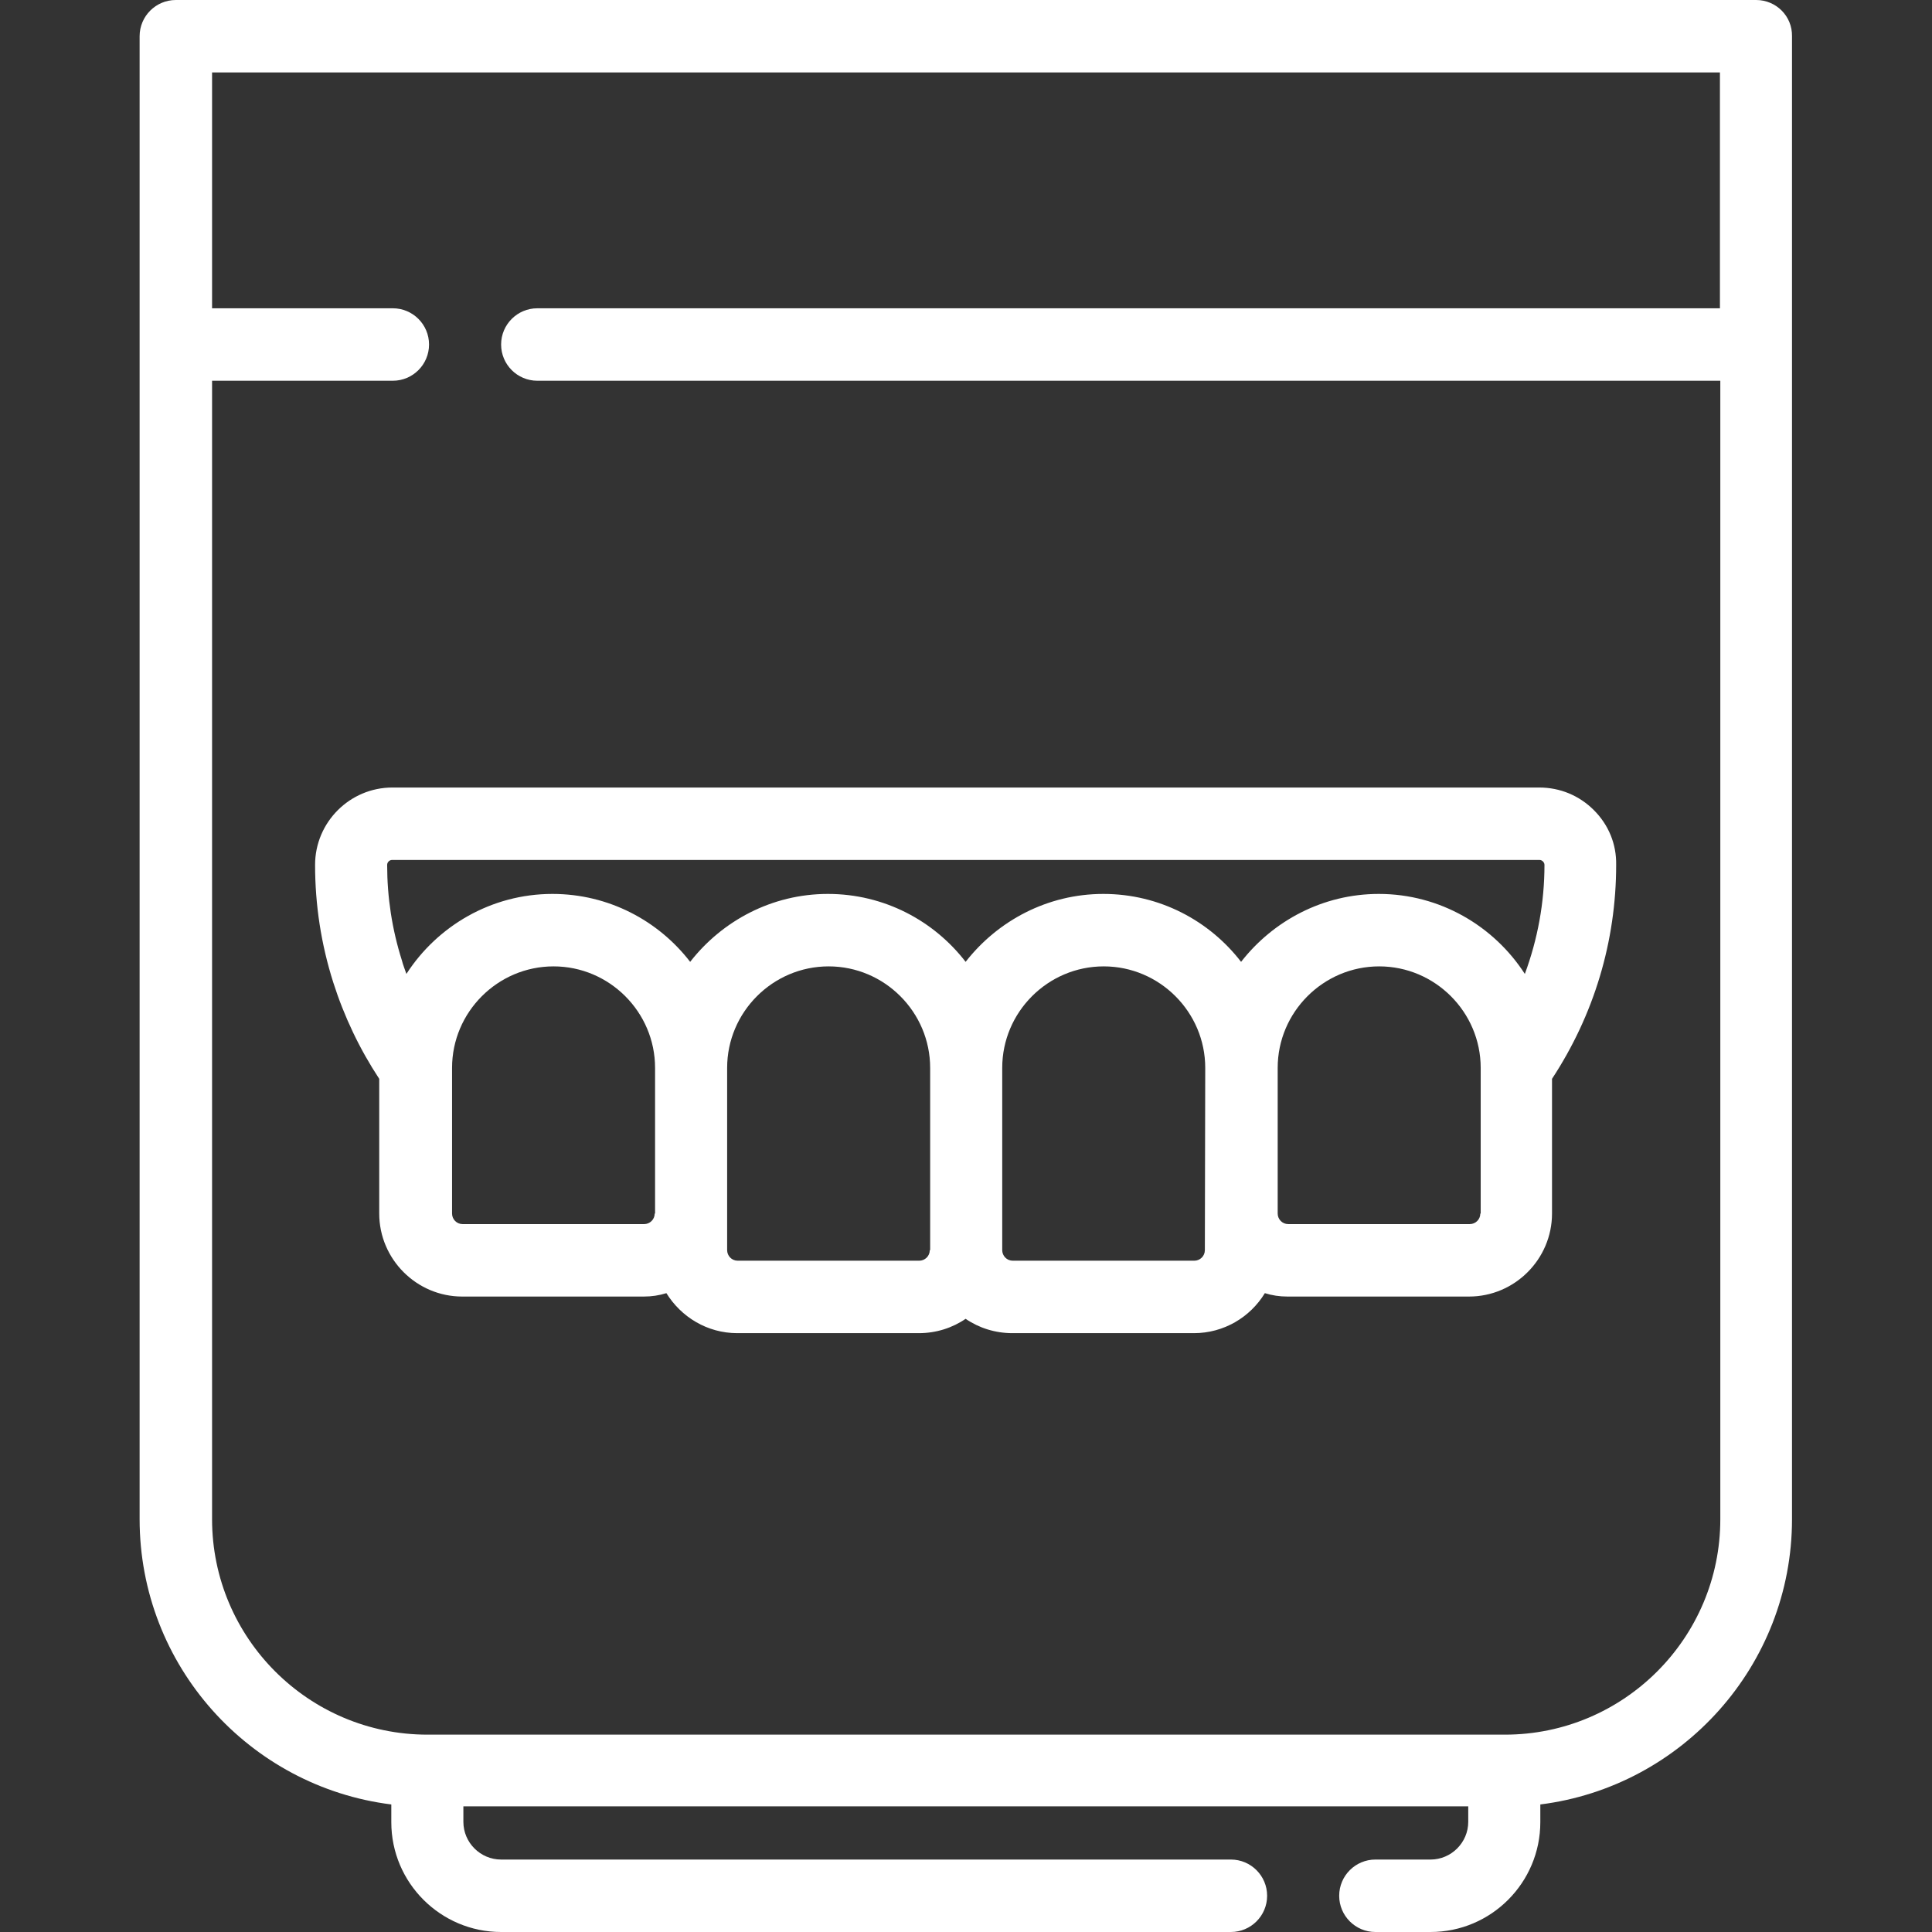
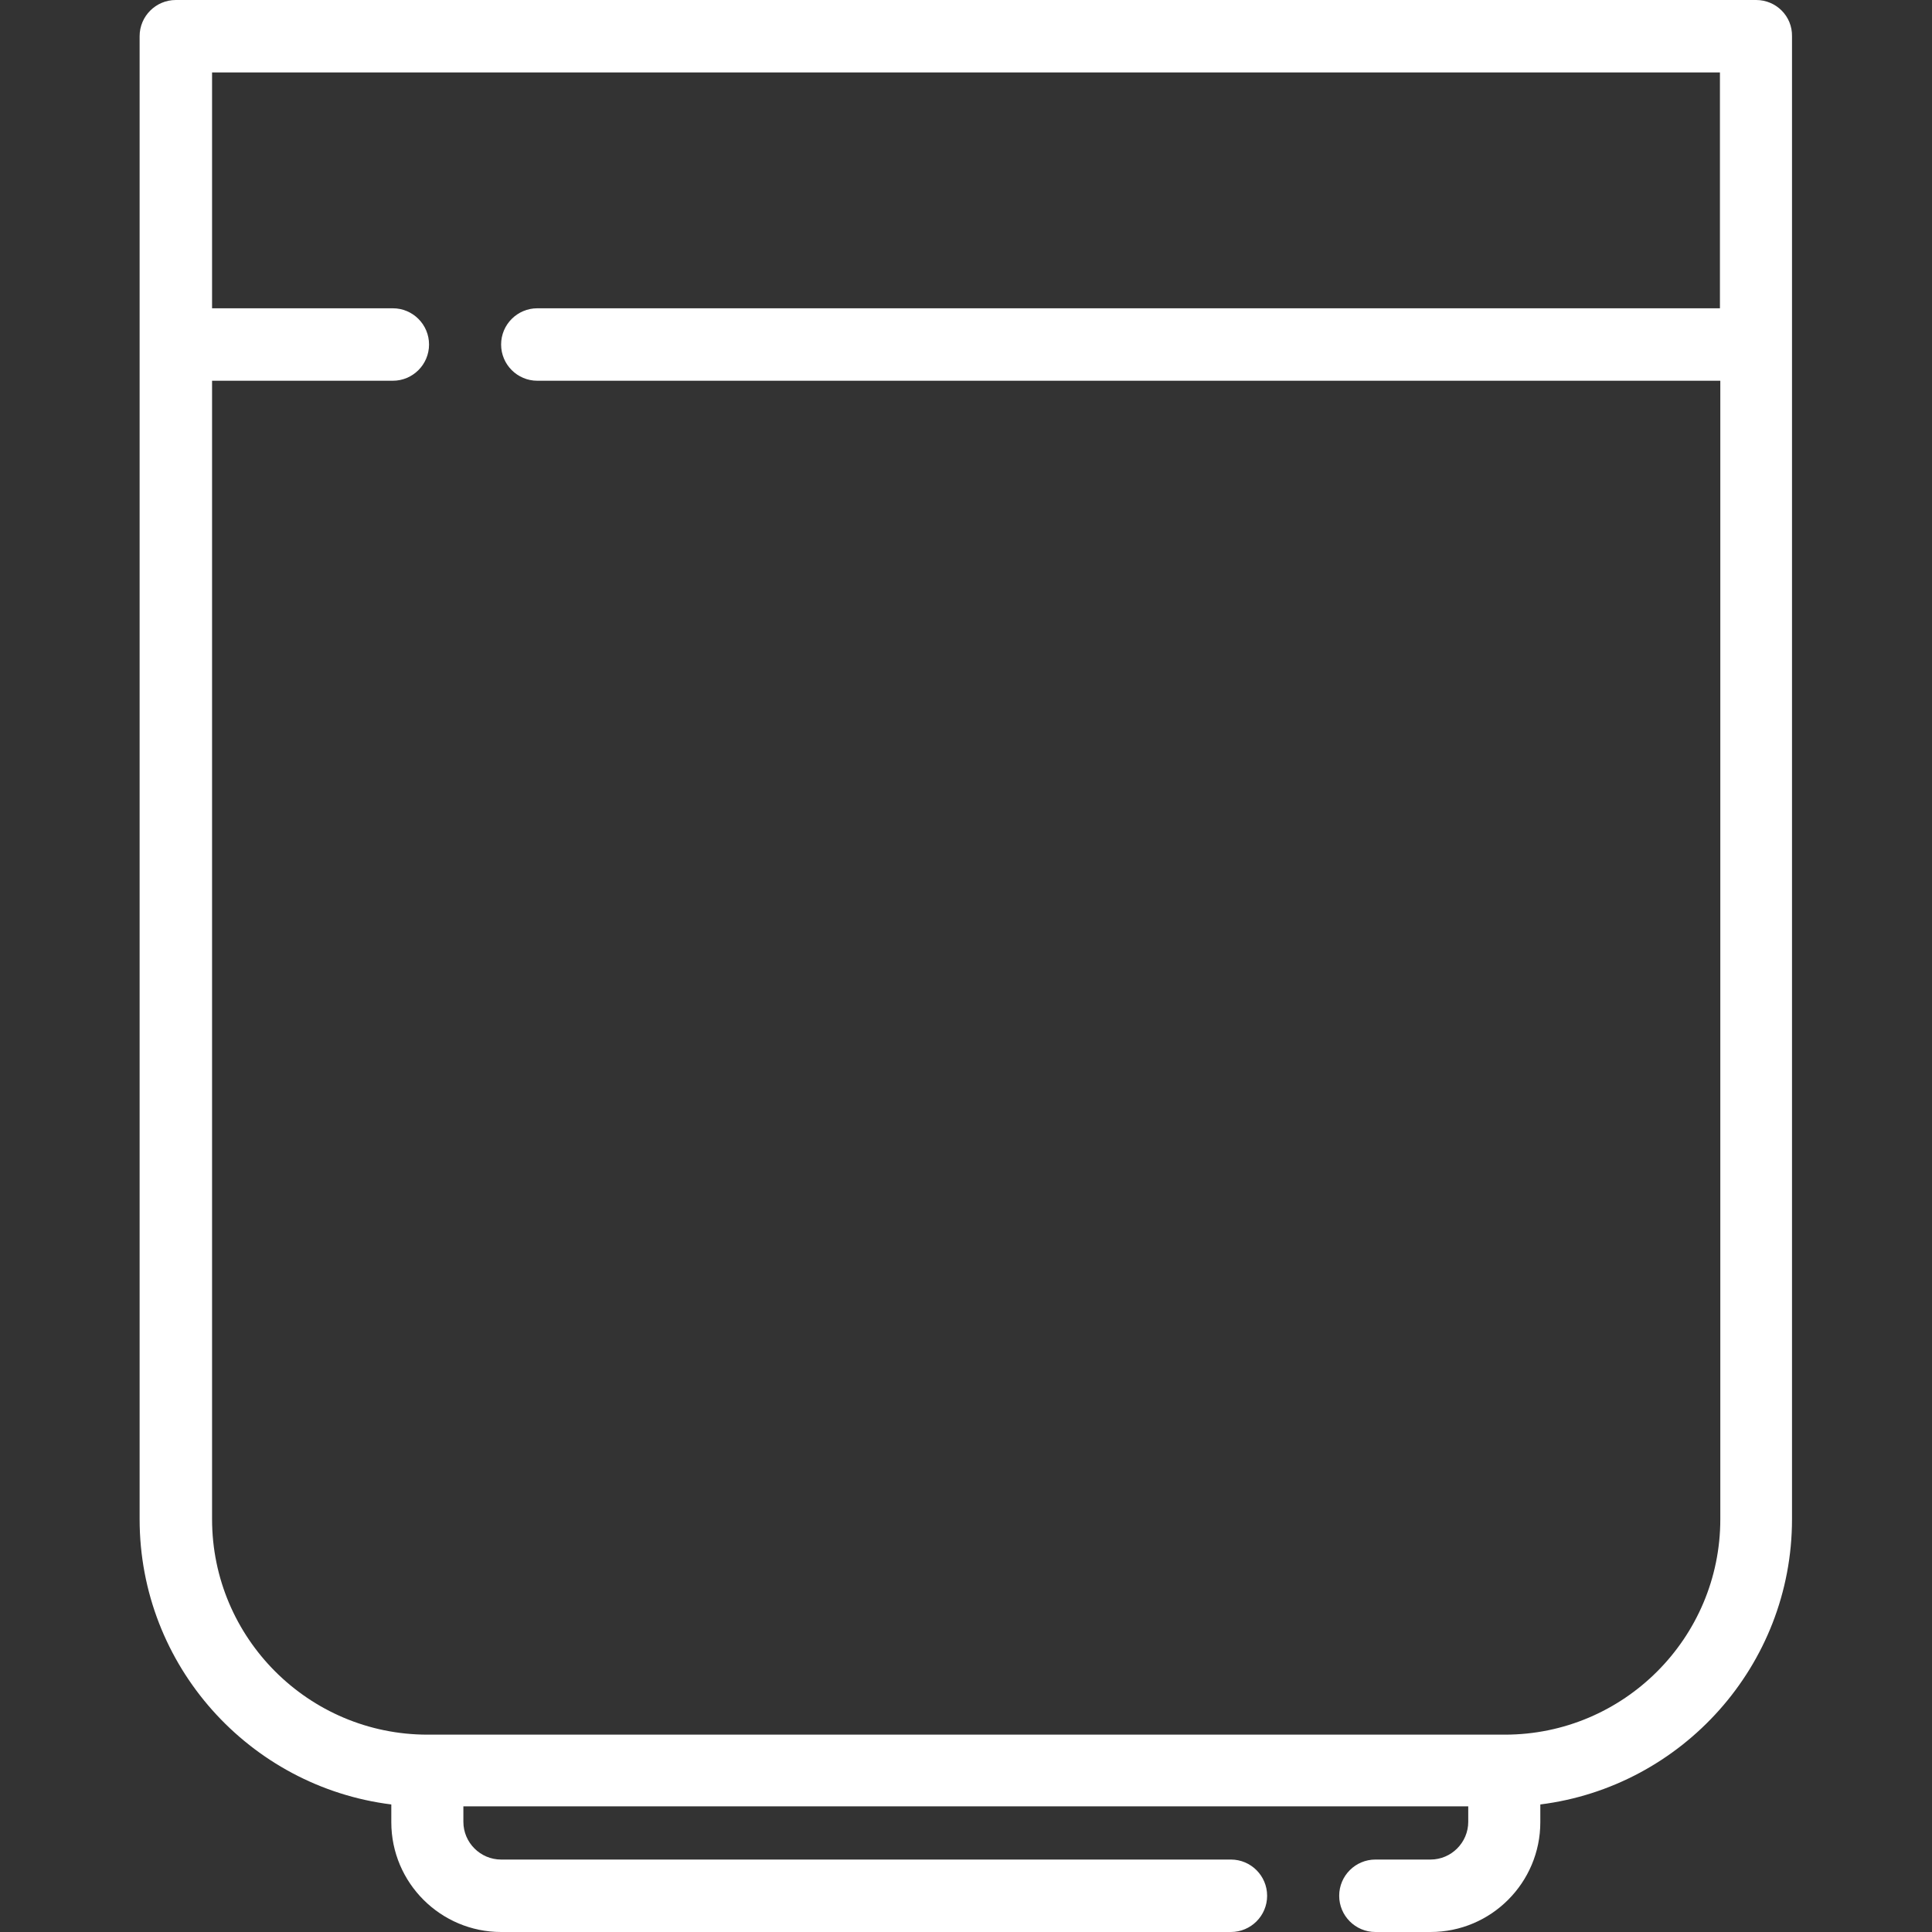
<svg xmlns="http://www.w3.org/2000/svg" version="1.1" id="Layer_1" x="0px" y="0px" viewBox="0 0 512 512" style="enable-background:new 0 0 512 512;" xml:space="preserve">
  <rect x="0" y="0" width="512" height="512" fill="#333333" stroke="none" />
  <style type="text/css">
	.st0{fill:#FFFFFF;}
	.st1{clip-path:url(#SVGID_2_);}
	.st2{clip-path:url(#SVGID_4_);}
</style>
  <g>
    <g>
      <g>
        <g>
          <g>
            <path class="st0" d="M465.4,0H46.6C41.3,0,37,4.3,37,9.6v393c0,38.8,29.1,70.9,66.7,75.6v4.7c0,16.1,13.1,29.1,29.1,29.1h193.4       c5.3,0,9.6-4.3,9.6-9.6c0-5.3-4.3-9.6-9.6-9.6H132.8c-5.5,0-10-4.5-10-10v-4.1h266.3v4.1c0,5.5-4.5,10-10,10h-14.6       c-5.3,0-9.6,4.3-9.6,9.6s4.3,9.6,9.6,9.6h14.6c16.1,0,29.1-13.1,29.1-29.1v-4.7c37.5-4.7,66.7-36.8,66.7-75.6V9.6       C475,4.3,470.7,0,465.4,0z M455.8,81.7H142.4c-5.3,0-9.6,4.3-9.6,9.6c0,5.3,4.3,9.6,9.6,9.6h313.5v301.7       c0,31.5-25.6,57.1-57.1,57.1H113.3c-31.5,0-57.1-25.6-57.1-57.1V100.9h47.9c5.3,0,9.6-4.3,9.6-9.6c0-5.3-4.3-9.6-9.6-9.6H56.2       V19.2h399.6V81.7z" />
          </g>
        </g>
      </g>
    </g>
    <g>
      <g>
        <g>
          <g>
-             <path class="st0" d="M422.4,214.7c-3.9-3.9-9-6-14.5-6H104c-11.3,0-20.5,9.2-20.5,20.5c0,10.6,1.6,21,4.8,31.1       c2.9,9.1,7,17.7,12.2,25.6v35.7c0,12.1,9.9,22,22,22h48.1c2.1,0,4.1-0.3,6-0.9c3.9,6.3,10.8,10.6,18.8,10.6h48.1       c4.6,0,8.9-1.4,12.4-3.8c3.5,2.4,7.8,3.8,12.4,3.8h48.1c7.9,0,14.9-4.2,18.8-10.6c1.9,0.6,3.9,0.9,6,0.9h48.1       c12.1,0,22-9.9,22-22v-35.7c11.1-16.9,17-36.4,17-56.7C428.4,223.7,426.3,218.6,422.4,214.7z M173.5,321.6       c0,1.6-1.3,2.8-2.8,2.8h-48.1c-1.6,0-2.8-1.3-2.8-2.8V283c0-14.8,12.1-26.9,26.9-26.9c14.8,0,26.9,12.1,26.9,26.9V321.6z        M246.4,331.3c0,1.6-1.3,2.8-2.8,2.8h-48.1c-1.6,0-2.8-1.3-2.8-2.8V283c0-14.8,12.1-26.9,26.9-26.9s26.9,12.1,26.9,26.9V331.3z        M319.3,331.3L319.3,331.3c0,1.6-1.3,2.8-2.8,2.8h-48.1c-1.6,0-2.8-1.3-2.8-2.8V283c0-14.8,12.1-26.9,26.9-26.9       c14.8,0,26.9,12.1,26.9,26.9L319.3,331.3L319.3,331.3z M392.3,321.6L392.3,321.6c0,1.6-1.3,2.8-2.8,2.8h-48.1       c-1.6,0-2.8-1.3-2.8-2.8V283c0-14.8,12.1-26.9,26.9-26.9c14.8,0,26.9,12.1,26.9,26.9V321.6z M404.1,258.1       c-8.2-12.7-22.5-21.2-38.7-21.2c-14.8,0-28,7.1-36.5,18c-8.4-10.9-21.6-18-36.5-18c-14.8,0-28,7.1-36.5,18       c-8.4-10.9-21.6-18-36.5-18c-14.8,0-28,7.1-36.5,18c-8.4-10.9-21.6-18-36.5-18c-16.2,0-30.5,8.5-38.7,21.2       c-0.4-1.2-0.9-2.4-1.2-3.6c-2.6-8.2-3.9-16.7-3.9-25.3c0-0.7,0.6-1.3,1.3-1.3H408c0.4,0,0.7,0.2,0.9,0.4       c0.2,0.2,0.4,0.5,0.4,0.9C409.3,239.2,407.5,248.9,404.1,258.1z" />
-           </g>
+             </g>
        </g>
      </g>
    </g>
  </g>
</svg>